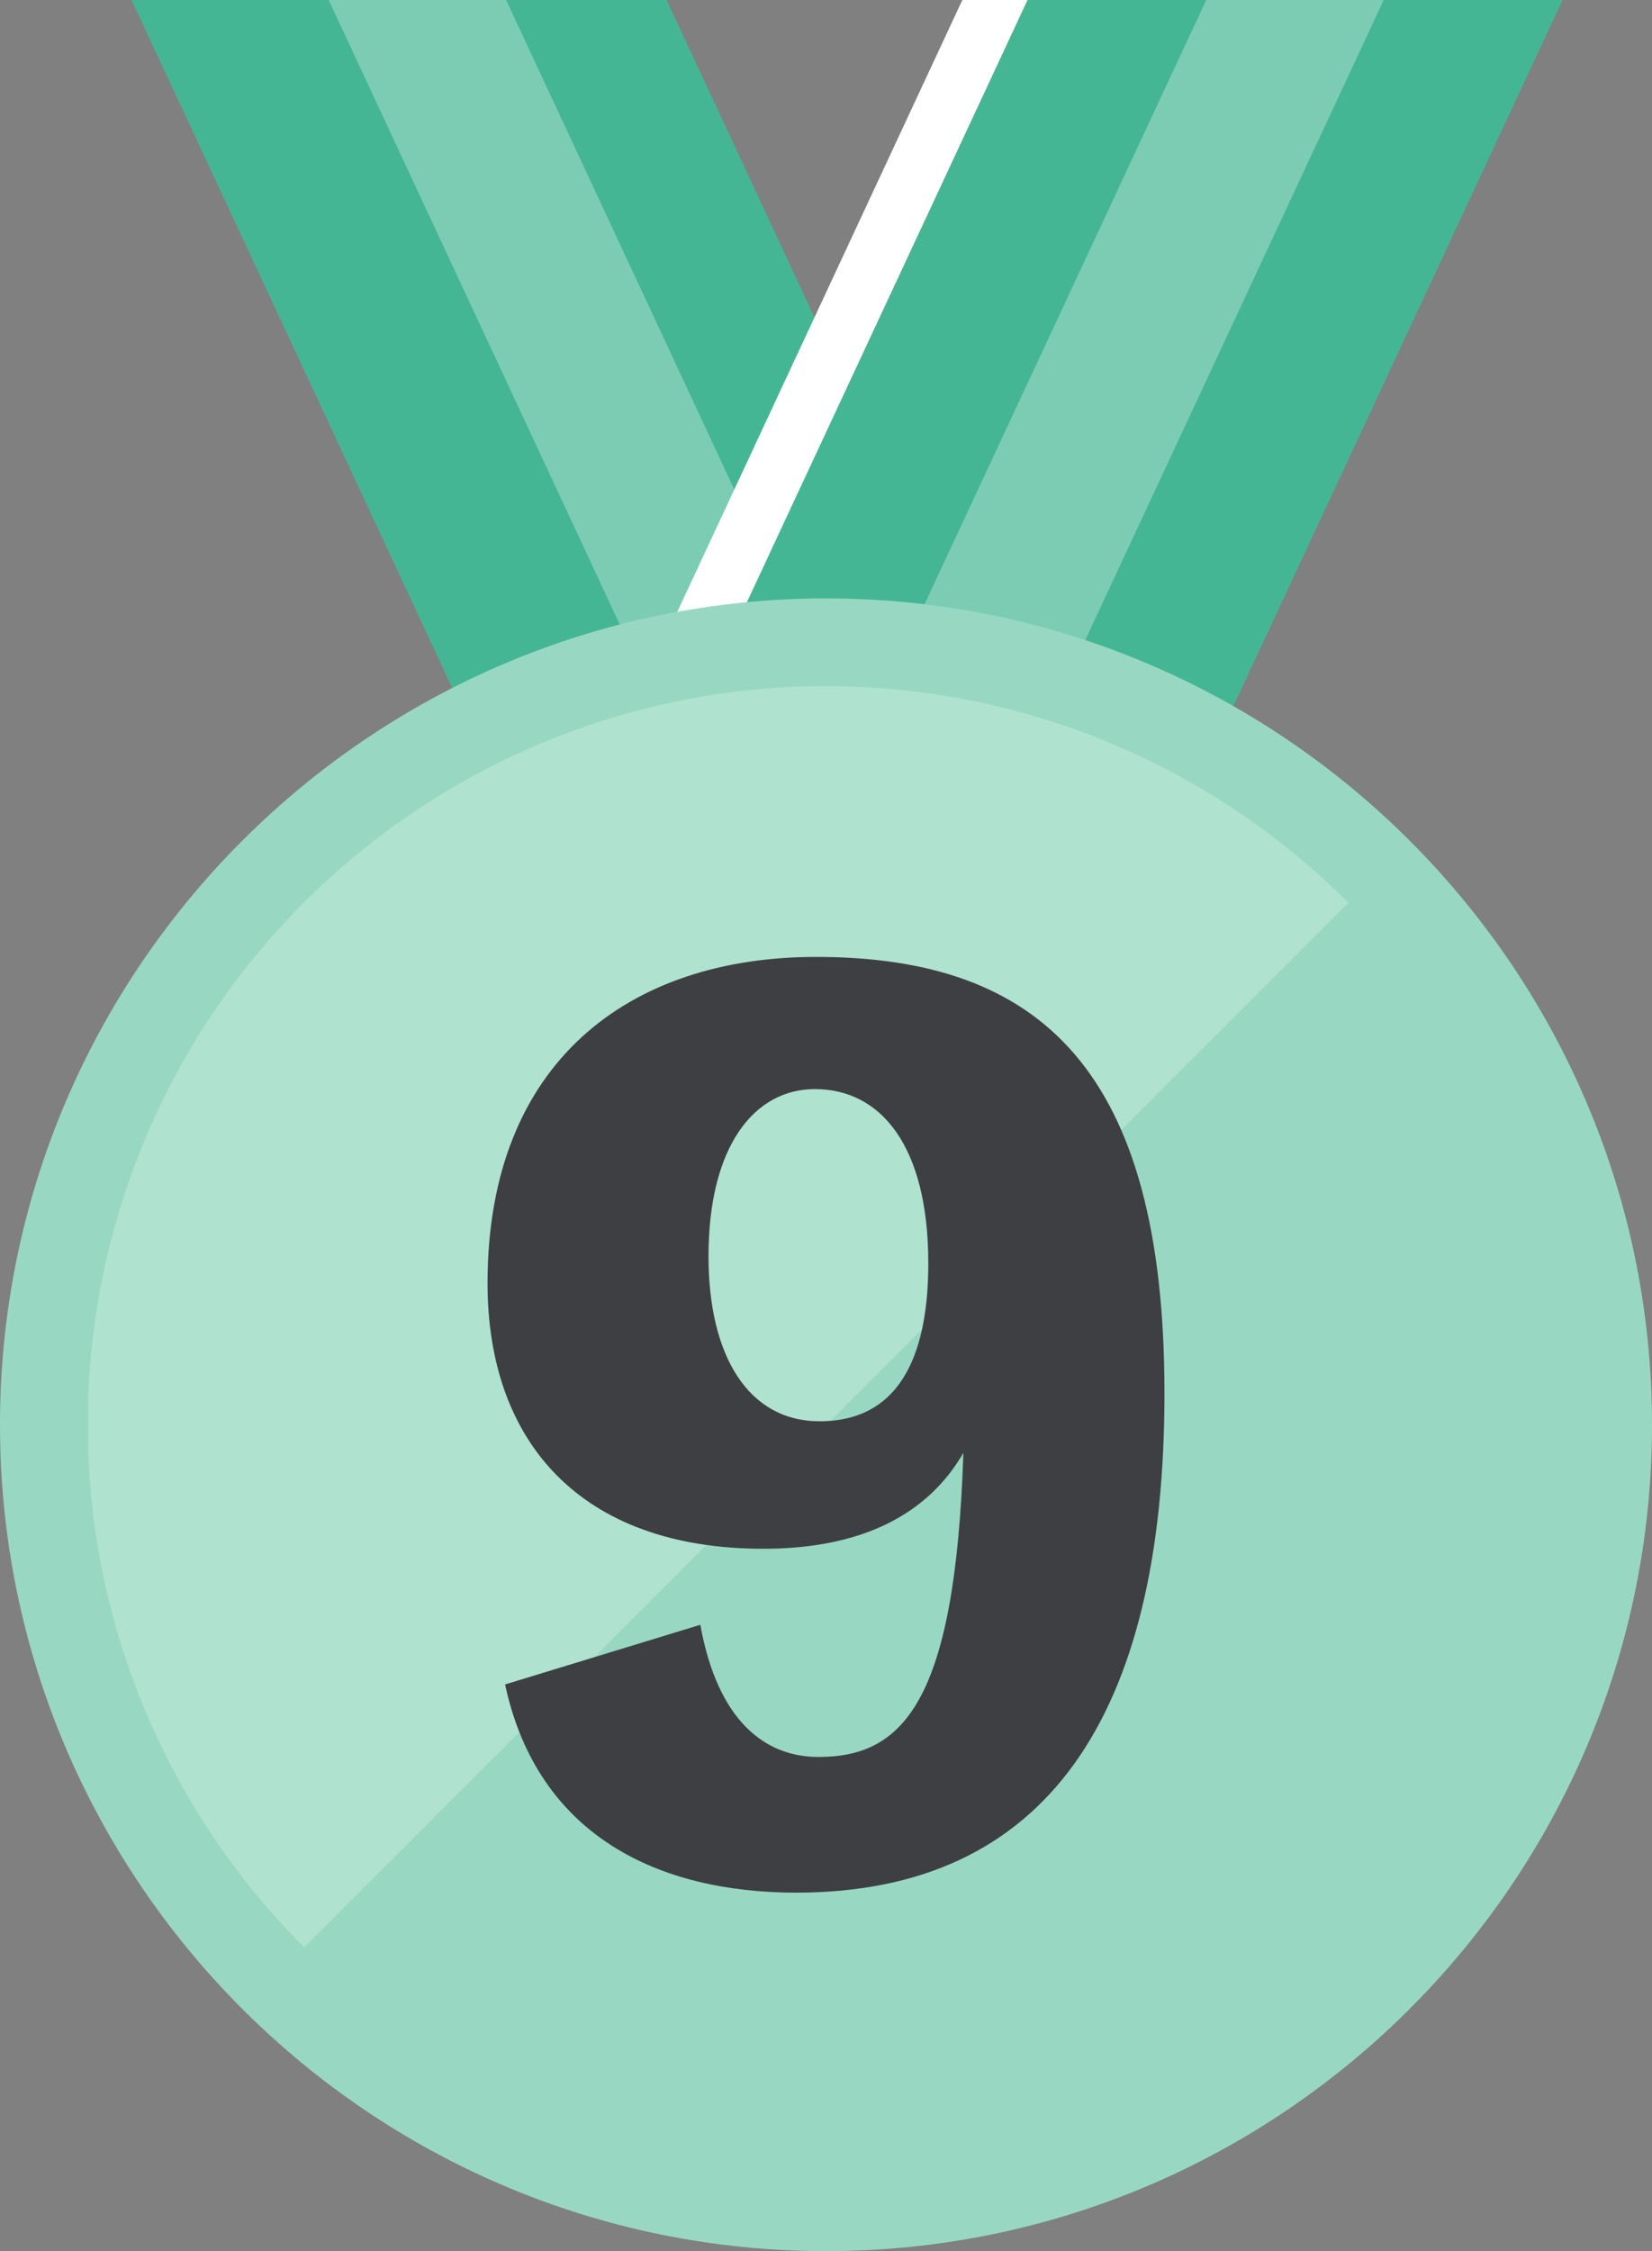
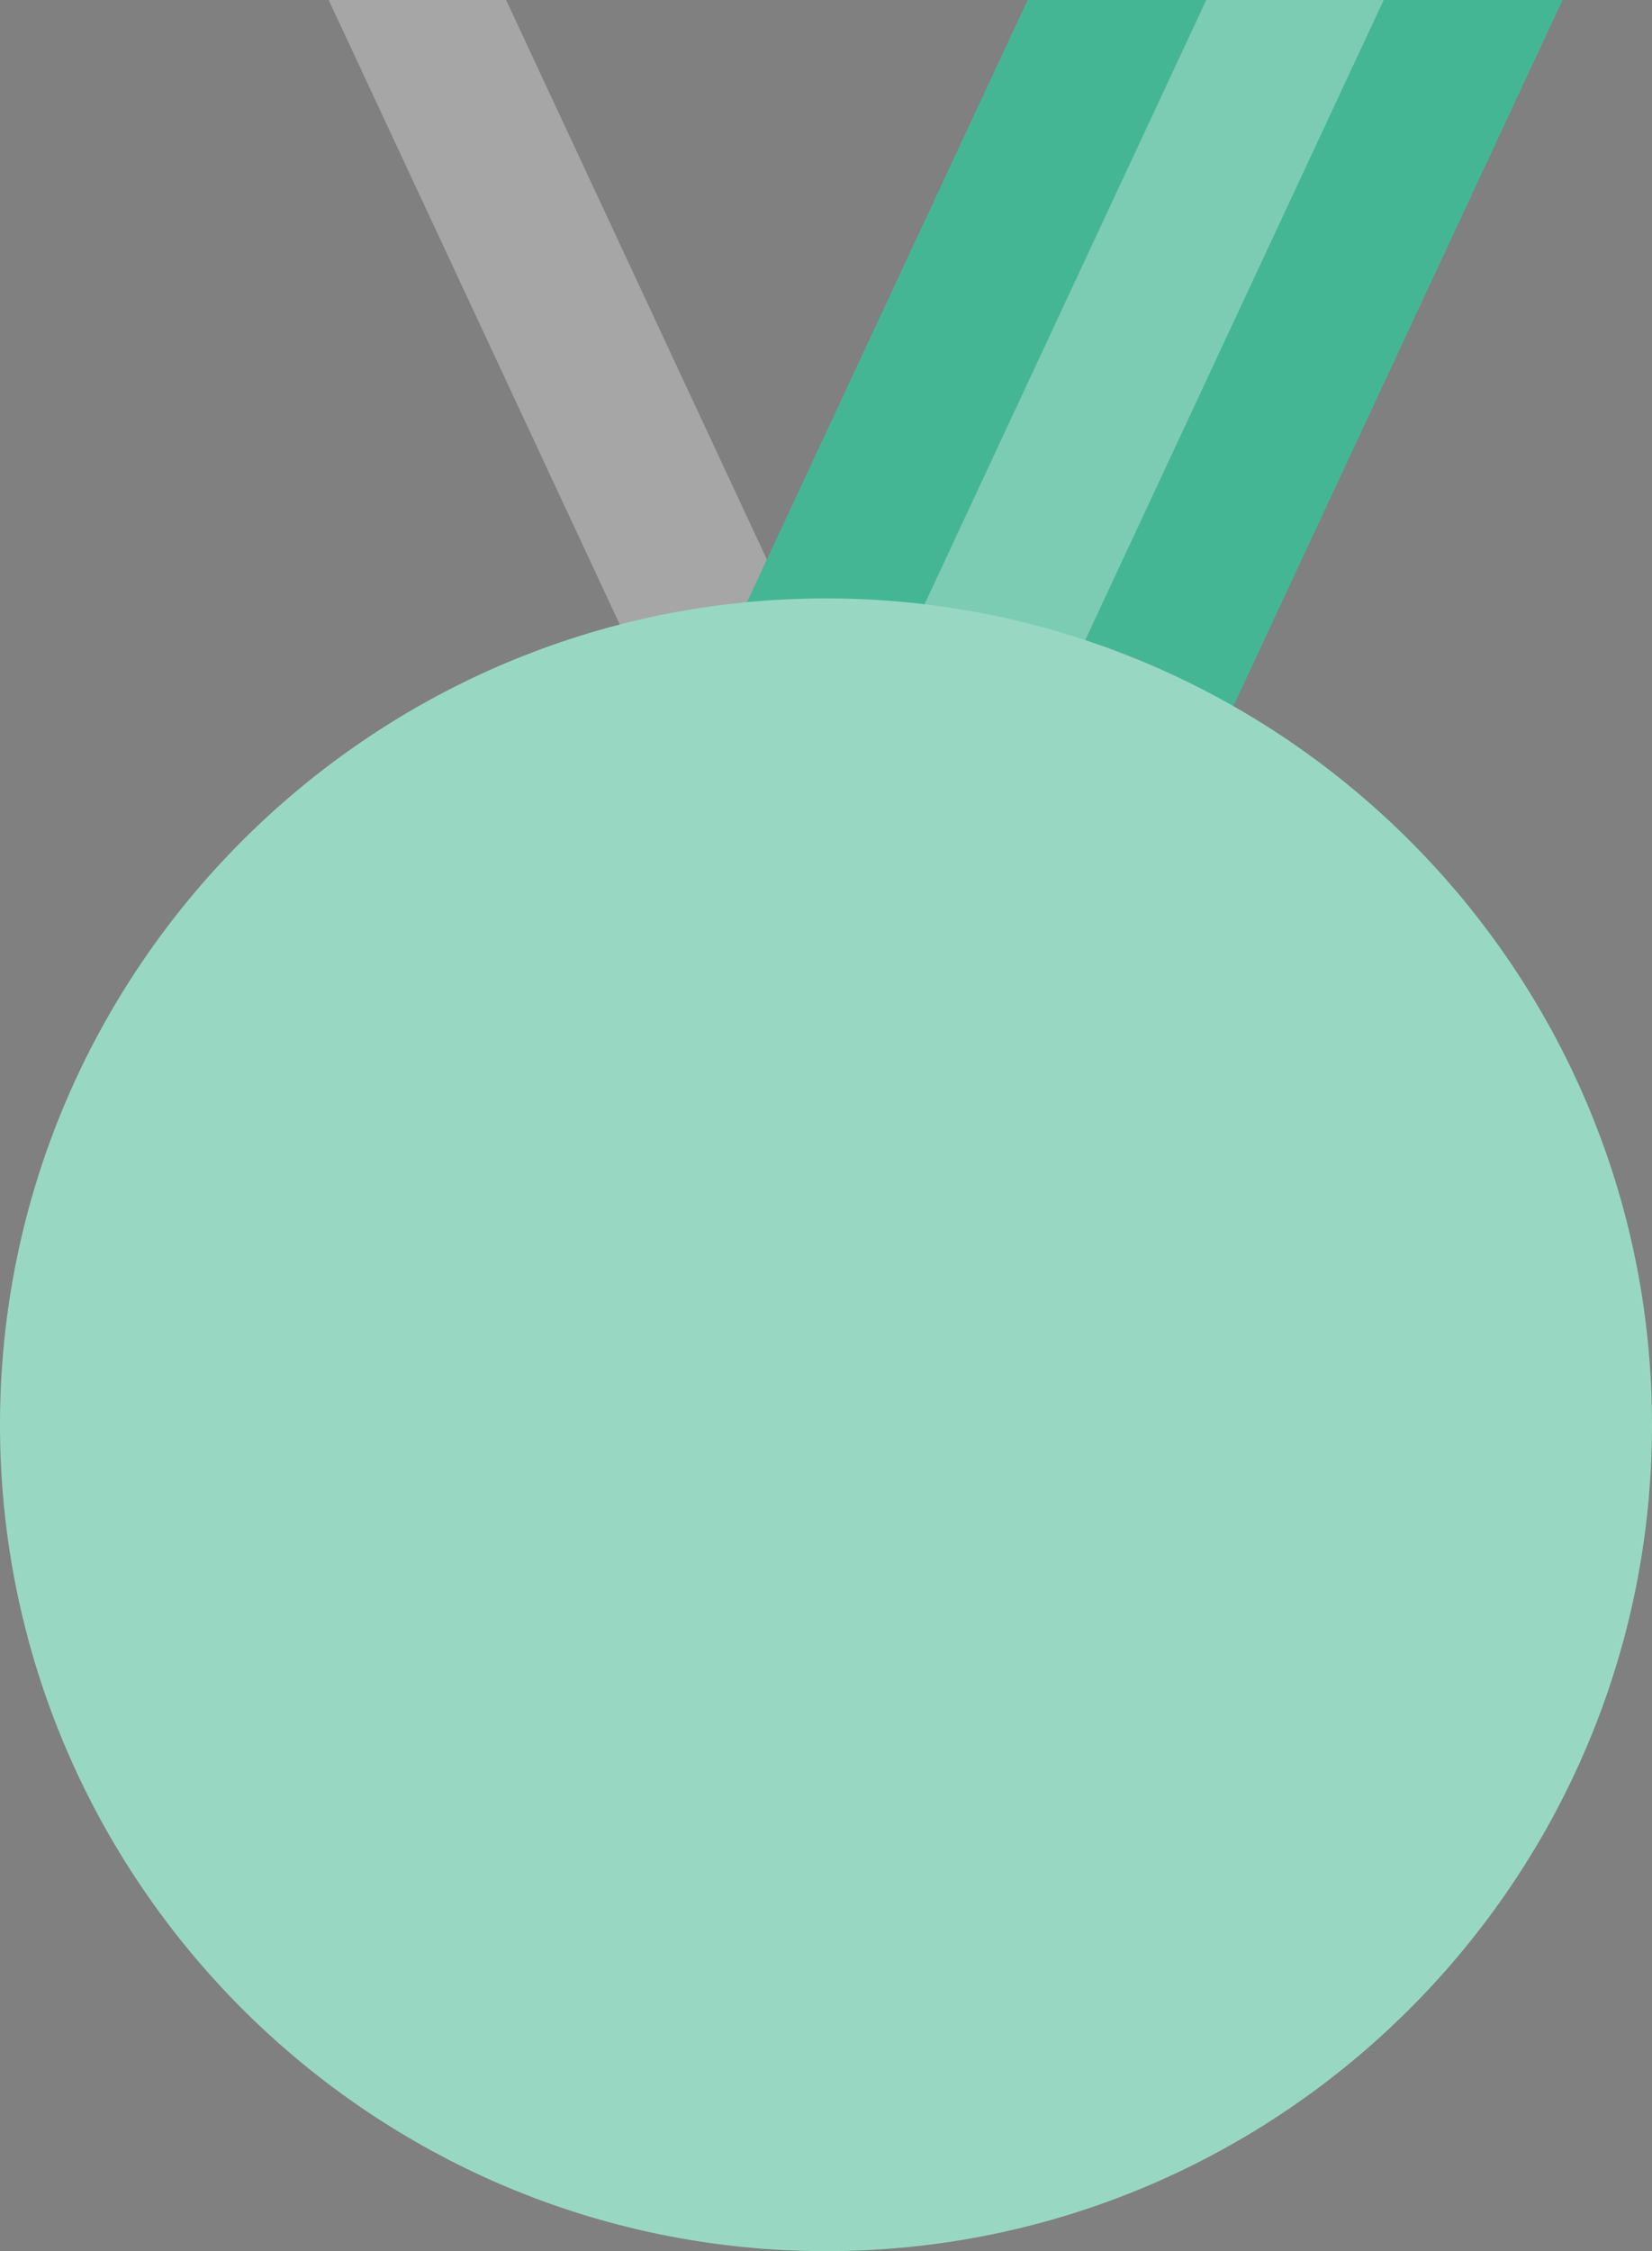
<svg xmlns="http://www.w3.org/2000/svg" id="_レイヤー_2" data-name="レイヤー 2" viewBox="0 0 113.04 153.97">
  <rect x="0" y="0" width="113.04" height="153.97" fill="#808080" stroke="none" />
  <defs>
    <style>
      .cls-1 {
        fill: none;
      }

      .cls-2 {
        fill: #3e3f42;
      }

      .cls-3 {
        opacity: .3;
      }

      .cls-3, .cls-4 {
        fill: #fff;
      }

      .cls-5 {
        fill: #45b694;
      }

      .cls-6 {
        clip-path: url(#clippath-1);
      }

      .cls-7 {
        fill: #98d8c3;
      }

      .cls-8 {
        fill: #afe2cf;
      }
    </style>
    <clipPath id="clippath-1">
      <circle class="cls-1" cx="56.52" cy="97.45" r="50.52" />
    </clipPath>
  </defs>
  <g id="_レイヤー_1-2" data-name="レイヤー 1">
    <g>
      <g>
        <g>
-           <polygon class="cls-5" points="74.52 62.02 44.46 76.03 9 0 45.61 0 74.52 62.02" />
          <polygon class="cls-3" points="65.51 66.22 55.54 70.87 22.49 0 34.63 0 65.51 66.22" />
        </g>
        <g>
-           <polygon class="cls-4" points="70.32 0 41.4 62.02 37.74 60.31 65.85 0 70.32 0" />
          <polygon class="cls-5" points="106.92 0 71.46 76.03 45.07 63.73 41.4 62.02 70.32 0 106.92 0" />
          <polygon class="cls-3" points="94.68 0 61.4 71.34 51.43 66.7 82.54 0 94.68 0" />
        </g>
      </g>
      <g>
        <g>
          <circle class="cls-7" cx="56.52" cy="97.45" r="50.52" />
          <path class="cls-7" d="M56.52,153.97c-31.17,0-56.52-25.36-56.52-56.52s25.36-56.52,56.52-56.52,56.52,25.36,56.52,56.52-25.36,56.52-56.52,56.52ZM56.52,52.93c-24.55,0-44.52,19.97-44.52,44.52s19.97,44.52,44.52,44.52,44.52-19.97,44.52-44.52-19.97-44.52-44.52-44.52Z" />
        </g>
        <g class="cls-6">
-           <polygon class="cls-8" points="107.08 46.93 6.04 147.97 6.04 46.93 107.08 46.93 107.08 46.93" />
-         </g>
-         <path class="cls-2" d="M47.92,111.13c1.2,6.64,4.48,9.04,8.08,9.04,5.76,0,9.36-3.68,9.92-20.8-2.4,4.16-6.88,6.56-13.68,6.56-12.56,0-18.88-7.36-18.88-18.16,0-15.12,9.68-22.32,22.48-22.32,15.36,0,23.84,7.76,23.84,29.84s-8.08,34.16-25.2,34.16c-9.36,0-17.68-3.84-19.92-14.24l13.36-4.08ZM63.52,86.41c0-8.08-3.28-11.92-7.76-11.92-4.16,0-7.28,3.92-7.28,11.44,0,6.8,2.72,11.28,7.6,11.28,5.84,0,7.44-5.12,7.44-10.8Z" />
+           </g>
      </g>
    </g>
  </g>
</svg>